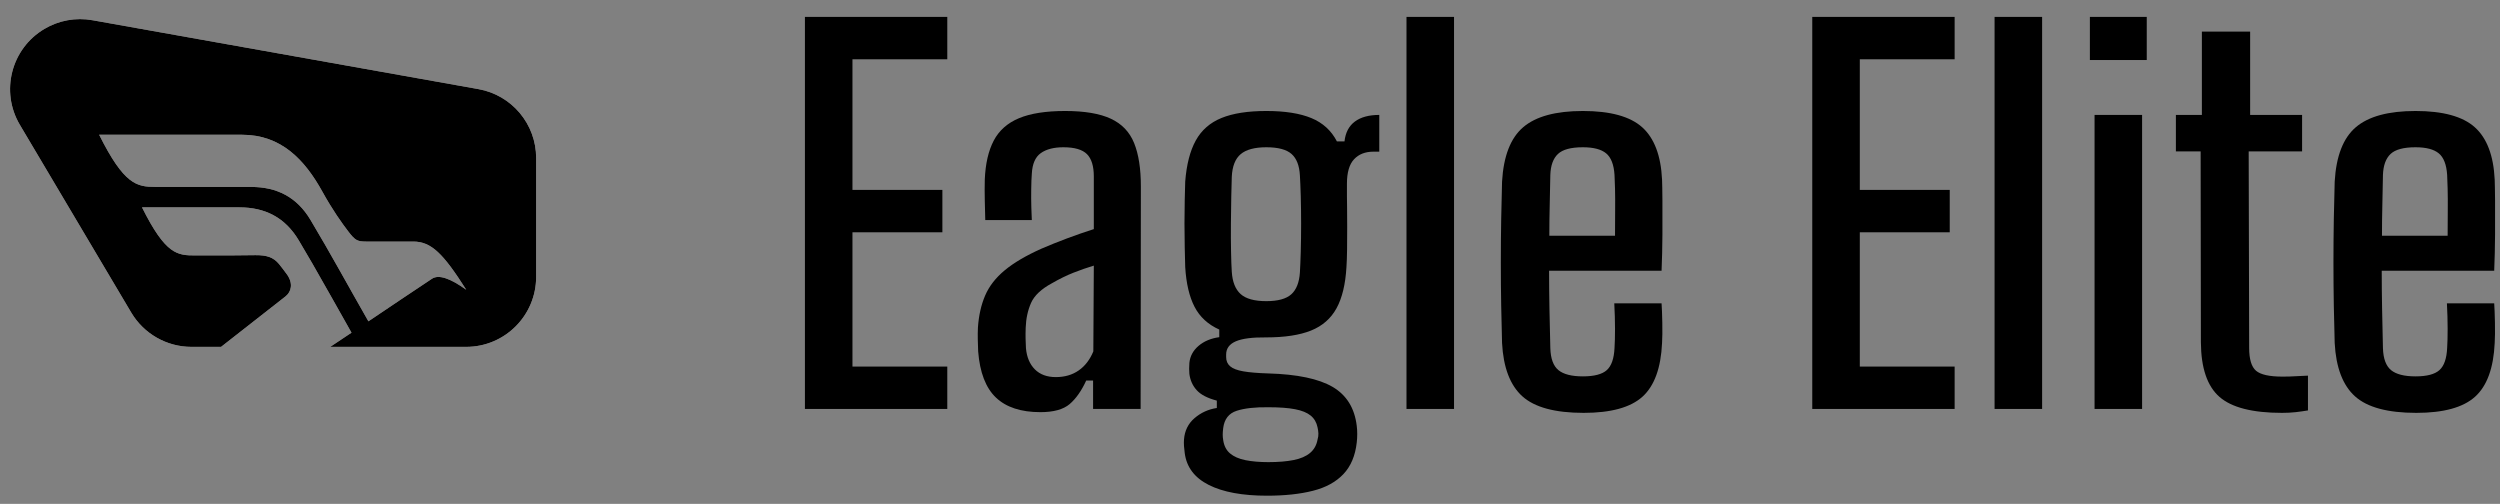
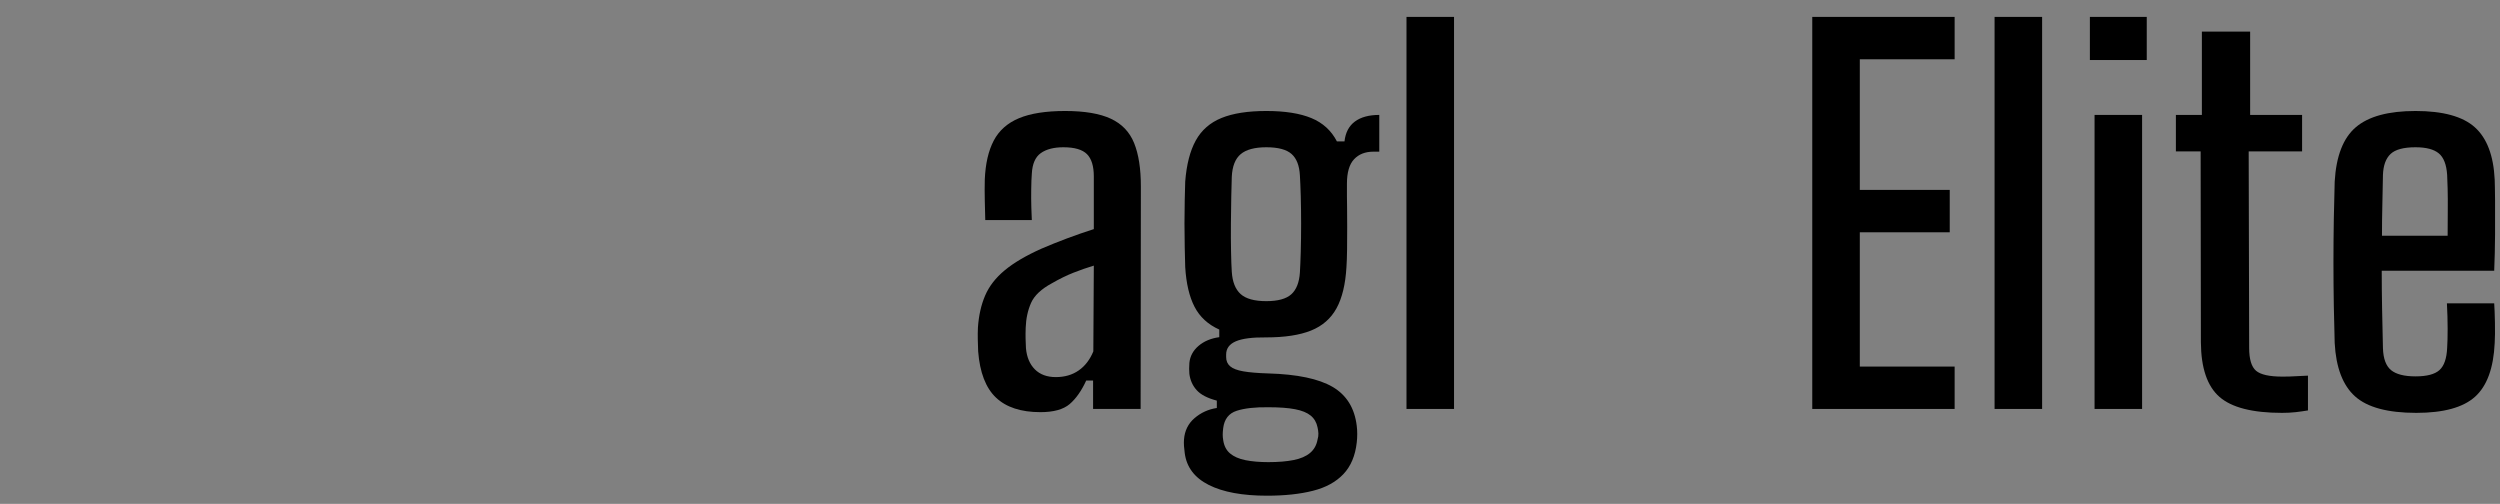
<svg xmlns="http://www.w3.org/2000/svg" xmlns:xlink="http://www.w3.org/1999/xlink" width="129px" height="26px" viewBox="0 0 129 26" version="1.1">
  <rect x="0" y="0" width="129" height="26" fill="#808080" stroke="none" />
  <title>eagle</title>
  <defs>
-     <path d="M4.248,0.056 L24.167,3.611 C25.891,3.919 27.145,5.417 27.145,7.167 L27.145,13.299 C27.145,15.294 25.528,16.912 23.533,16.912 L16.519,16.911 L17.617,16.179 C16.94,14.984 16.275,13.784 15.589,12.596 L14.894,11.412 C14.193,10.236 13.159,9.713 11.83,9.713 L6.808,9.713 C8.034,12.169 8.635,12.193 9.568,12.193 L11.286,12.193 C11.736,12.186 12.301,12.181 12.661,12.179 C13.246,12.175 13.589,12.289 13.877,12.636 C14.019,12.809 14.155,12.992 14.287,13.173 C14.621,13.638 14.512,14.07 14.213,14.307 C13.062,15.211 11.907,16.111 10.755,17.015 L10.886,16.911 L9.36,16.912 C8.085,16.912 6.904,16.239 6.253,15.143 L0.506,5.456 C-0.512,3.74 0.054,1.524 1.77,0.506 C2.515,0.063 3.395,-0.096 4.248,0.056 Z M11.977,5.967 L4.597,5.967 C5.885,8.547 6.538,8.654 7.497,8.658 L12.436,8.659 C13.765,8.659 14.797,9.18 15.5,10.357 C16.532,12.081 17.492,13.848 18.49,15.593 C19.582,14.859 20.672,14.122 21.769,13.396 C22.112,13.168 22.702,13.364 23.538,13.965 C22.349,12.092 21.733,11.478 20.805,11.478 L18.37,11.478 C17.93,11.475 17.811,11.428 17.453,10.957 C17.12,10.521 16.639,9.852 16.109,8.892 C15.208,7.264 13.993,5.967 11.977,5.967 Z" id="path-1" />
-   </defs>
+     </defs>
  <g id="Pages" stroke="none" stroke-width="1" fill="none" fill-rule="evenodd">
    <g id="About" transform="translate(-85, -4713)">
      <g id="Group-20-Copy-2" transform="translate(79, 4456)">
        <g id="Group-7" transform="translate(6.52, 240.088)">
          <g id="eagle" transform="translate(-0, 17.784)">
            <g id="Group-65" transform="translate(0, 0)">
              <g id="Combined-Shape" transform="translate(-0, 0.115)">
                <use fill-opacity="0.102" fill="#000000" xlink:href="#path-1" />
                <use fill="#F9F7F5" xlink:href="#path-1" />
                <use fill="#000000" xlink:href="#path-1" />
              </g>
              <g id="Eagle-Elite" transform="translate(41.014, 0)" fill="#000000" fill-rule="nonzero">
-                 <polygon id="Path" points="0 20.23 0 0 7.346 0 7.346 2.187 2.453 2.187 2.453 8.927 7.093 8.927 7.093 11.114 2.453 11.114 2.453 18.043 7.346 18.043 7.346 20.23" />
                <path d="M12.151,20.395 C11.148,20.395 10.383,20.144 9.856,19.642 C9.329,19.141 9.024,18.346 8.939,17.259 C8.931,17.057 8.924,16.85 8.92,16.639 C8.916,16.429 8.918,16.226 8.927,16.032 C8.969,15.409 9.093,14.857 9.3,14.376 C9.506,13.896 9.843,13.461 10.311,13.074 C10.779,12.686 11.409,12.315 12.201,11.961 C12.631,11.776 13.072,11.599 13.523,11.43 C13.974,11.261 14.435,11.101 14.907,10.95 L14.907,8.231 C14.907,7.7 14.789,7.317 14.553,7.081 C14.317,6.845 13.912,6.727 13.339,6.727 C12.842,6.727 12.452,6.828 12.17,7.03 C11.887,7.232 11.734,7.586 11.708,8.092 C11.691,8.303 11.681,8.57 11.677,8.895 C11.672,9.219 11.674,9.531 11.683,9.831 C11.691,10.13 11.7,10.347 11.708,10.482 L9.306,10.482 C9.297,10.178 9.289,9.841 9.281,9.47 C9.272,9.099 9.272,8.741 9.281,8.396 C9.314,7.578 9.468,6.908 9.742,6.385 C10.016,5.863 10.45,5.477 11.044,5.228 C11.639,4.98 12.433,4.855 13.428,4.855 C14.431,4.855 15.217,4.988 15.786,5.254 C16.355,5.519 16.755,5.938 16.987,6.512 C17.219,7.085 17.335,7.831 17.335,8.75 L17.322,20.23 L14.869,20.23 L14.869,18.763 L14.515,18.763 C14.271,19.295 13.986,19.699 13.662,19.977 C13.337,20.255 12.834,20.395 12.151,20.395 Z M12.947,18.586 C13.402,18.586 13.794,18.473 14.123,18.245 C14.452,18.018 14.705,17.689 14.882,17.259 L14.907,12.834 C14.57,12.935 14.224,13.055 13.87,13.194 C13.516,13.333 13.141,13.516 12.745,13.744 C12.197,14.039 11.839,14.376 11.67,14.755 C11.502,15.135 11.409,15.56 11.392,16.032 C11.384,16.26 11.382,16.45 11.386,16.601 C11.39,16.753 11.396,16.917 11.405,17.094 C11.447,17.558 11.601,17.923 11.866,18.188 C12.132,18.454 12.492,18.586 12.947,18.586 Z" id="Shape" />
                <path d="M23.846,24.706 C22.574,24.706 21.57,24.521 20.837,24.15 C20.104,23.779 19.691,23.231 19.598,22.506 C19.581,22.388 19.568,22.268 19.56,22.146 C19.552,22.023 19.552,21.912 19.56,21.811 C19.594,21.355 19.775,20.987 20.104,20.704 C20.432,20.422 20.816,20.247 21.254,20.18 L21.254,19.8 C20.774,19.674 20.428,19.495 20.218,19.263 C20.007,19.031 19.88,18.751 19.838,18.422 C19.83,18.346 19.826,18.258 19.826,18.157 C19.826,18.055 19.83,17.954 19.838,17.853 C19.872,17.508 20.03,17.215 20.312,16.974 C20.595,16.734 20.951,16.585 21.381,16.526 L21.381,16.134 C20.799,15.872 20.373,15.48 20.104,14.958 C19.834,14.435 19.674,13.752 19.623,12.909 C19.615,12.623 19.606,12.281 19.598,11.885 C19.59,11.489 19.585,11.08 19.585,10.659 C19.585,10.237 19.59,9.837 19.598,9.458 C19.606,9.078 19.615,8.758 19.623,8.497 C19.691,7.62 19.872,6.914 20.167,6.379 C20.462,5.844 20.905,5.456 21.495,5.216 C22.085,4.975 22.856,4.855 23.808,4.855 C24.769,4.855 25.545,4.977 26.135,5.222 C26.725,5.466 27.163,5.867 27.45,6.423 L27.842,6.423 C27.892,5.968 28.071,5.627 28.379,5.399 C28.687,5.171 29.106,5.058 29.637,5.058 L29.637,6.954 L29.334,6.954 C28.912,6.954 28.579,7.085 28.335,7.346 C28.09,7.607 27.968,8.029 27.968,8.61 L27.968,9.255 C27.968,9.323 27.97,9.504 27.975,9.799 C27.979,10.094 27.981,10.438 27.981,10.829 C27.981,11.221 27.979,11.607 27.975,11.986 C27.97,12.366 27.96,12.673 27.943,12.909 C27.892,13.794 27.722,14.503 27.431,15.034 C27.14,15.565 26.702,15.948 26.116,16.184 C25.53,16.42 24.757,16.538 23.796,16.538 C23.088,16.53 22.567,16.597 22.234,16.74 C21.901,16.884 21.735,17.111 21.735,17.423 L21.735,17.55 C21.735,17.752 21.804,17.912 21.943,18.03 C22.083,18.148 22.308,18.235 22.62,18.289 C22.932,18.344 23.362,18.38 23.91,18.397 C25.402,18.439 26.508,18.671 27.229,19.092 C27.949,19.514 28.364,20.184 28.474,21.103 C28.491,21.229 28.499,21.368 28.499,21.52 C28.499,21.672 28.491,21.819 28.474,21.962 C28.398,22.645 28.168,23.189 27.785,23.593 C27.401,23.998 26.877,24.285 26.211,24.453 C25.545,24.622 24.757,24.706 23.846,24.706 Z M23.91,22.974 C24.424,22.974 24.86,22.938 25.218,22.866 C25.576,22.795 25.859,22.673 26.065,22.5 C26.272,22.327 26.4,22.097 26.451,21.811 C26.485,21.701 26.499,21.596 26.495,21.495 C26.491,21.393 26.476,21.288 26.451,21.178 C26.4,20.926 26.282,20.723 26.097,20.572 C25.911,20.42 25.642,20.31 25.288,20.243 C24.934,20.175 24.474,20.142 23.91,20.142 C23.227,20.133 22.683,20.194 22.278,20.325 C21.874,20.456 21.642,20.753 21.583,21.216 C21.566,21.36 21.558,21.473 21.558,21.558 C21.558,21.642 21.566,21.735 21.583,21.836 C21.625,22.131 21.743,22.361 21.937,22.525 C22.131,22.689 22.396,22.805 22.734,22.873 C23.071,22.94 23.463,22.974 23.91,22.974 Z M23.808,14.667 C24.407,14.667 24.837,14.549 25.098,14.313 C25.359,14.077 25.507,13.702 25.541,13.188 C25.557,12.926 25.572,12.57 25.585,12.119 C25.597,11.668 25.604,11.188 25.604,10.678 C25.604,10.168 25.597,9.689 25.585,9.243 C25.572,8.796 25.557,8.442 25.541,8.181 C25.515,7.675 25.372,7.306 25.111,7.074 C24.849,6.842 24.415,6.727 23.808,6.727 C23.21,6.727 22.769,6.845 22.487,7.081 C22.205,7.317 22.051,7.709 22.026,8.256 C22.017,8.492 22.009,8.83 22,9.268 C21.992,9.706 21.986,10.176 21.981,10.678 C21.977,11.179 21.979,11.653 21.988,12.1 C21.996,12.547 22.009,12.897 22.026,13.15 C22.059,13.672 22.211,14.056 22.481,14.3 C22.751,14.545 23.193,14.667 23.808,14.667 Z" id="Shape" />
                <polygon id="Path" points="31.041 20.23 31.041 0 33.494 0 33.494 20.23" />
-                 <path d="M40.182,20.432 C38.707,20.432 37.653,20.148 37.021,19.579 C36.389,19.01 36.039,18.093 35.972,16.829 C35.955,16.273 35.94,15.634 35.928,14.913 C35.915,14.193 35.909,13.447 35.909,12.675 C35.909,11.904 35.915,11.154 35.928,10.425 C35.94,9.696 35.955,9.053 35.972,8.497 C36.048,7.182 36.412,6.246 37.065,5.69 C37.719,5.133 38.745,4.855 40.144,4.855 C41.56,4.855 42.58,5.136 43.204,5.696 C43.828,6.257 44.169,7.156 44.228,8.396 C44.237,8.589 44.243,8.948 44.247,9.47 C44.251,9.993 44.251,10.581 44.247,11.234 C44.243,11.887 44.228,12.509 44.203,13.099 L38.399,13.099 C38.399,13.748 38.406,14.403 38.418,15.065 C38.431,15.727 38.446,16.403 38.463,17.094 C38.479,17.634 38.619,18.011 38.88,18.226 C39.141,18.441 39.563,18.549 40.144,18.549 C40.726,18.549 41.137,18.441 41.377,18.226 C41.617,18.011 41.75,17.63 41.775,17.082 C41.792,16.829 41.801,16.5 41.801,16.096 C41.801,15.691 41.788,15.253 41.763,14.781 L44.203,14.781 C44.22,15.017 44.232,15.35 44.241,15.78 C44.249,16.209 44.245,16.559 44.228,16.829 C44.169,18.119 43.832,19.042 43.217,19.598 C42.601,20.154 41.59,20.432 40.182,20.432 Z M38.412,11.291 L41.801,11.291 C41.801,10.861 41.803,10.431 41.807,10.001 C41.811,9.571 41.809,9.19 41.801,8.857 C41.792,8.524 41.784,8.29 41.775,8.155 C41.742,7.624 41.598,7.253 41.345,7.043 C41.093,6.832 40.692,6.727 40.144,6.727 C39.529,6.727 39.099,6.842 38.855,7.074 C38.61,7.306 38.479,7.666 38.463,8.155 C38.454,8.669 38.444,9.19 38.431,9.717 C38.418,10.244 38.412,10.768 38.412,11.291 Z" id="Shape" />
                <polygon id="Path" points="51.979 20.23 51.979 0 59.325 0 59.325 2.187 54.432 2.187 54.432 8.927 59.072 8.927 59.072 11.114 54.432 11.114 54.432 18.043 59.325 18.043 59.325 20.23" />
                <polygon id="Path" points="61.386 20.23 61.386 0 63.839 0 63.839 20.23" />
                <path d="M66.304,2.225 L66.304,0 L69.238,0 L69.238,2.225 L66.304,2.225 Z M66.545,20.23 L66.545,5.058 L68.998,5.058 L68.998,20.23 L66.545,20.23 Z" id="Shape" />
                <path d="M76.217,20.432 C74.691,20.432 73.615,20.156 72.987,19.604 C72.359,19.052 72.04,18.114 72.032,16.791 L72.019,6.941 L70.742,6.941 L70.742,5.058 L72.083,5.058 L72.083,0.759 L74.573,0.759 L74.573,5.058 L77.254,5.058 L77.254,6.941 L74.498,6.941 L74.523,17.082 C74.523,17.663 74.641,18.055 74.877,18.258 C75.113,18.46 75.568,18.561 76.242,18.561 C76.495,18.561 76.717,18.555 76.906,18.542 C77.096,18.53 77.313,18.519 77.557,18.511 L77.557,20.306 C77.355,20.34 77.144,20.369 76.925,20.395 C76.706,20.42 76.47,20.432 76.217,20.432 Z" id="Path" />
                <path d="M83.146,20.432 C81.671,20.432 80.617,20.148 79.985,19.579 C79.353,19.01 79.003,18.093 78.936,16.829 C78.919,16.273 78.904,15.634 78.891,14.913 C78.879,14.193 78.872,13.447 78.872,12.675 C78.872,11.904 78.879,11.154 78.891,10.425 C78.904,9.696 78.919,9.053 78.936,8.497 C79.011,7.182 79.376,6.246 80.029,5.69 C80.683,5.133 81.709,4.855 83.108,4.855 C84.524,4.855 85.544,5.136 86.168,5.696 C86.792,6.257 87.133,7.156 87.192,8.396 C87.2,8.589 87.207,8.948 87.211,9.47 C87.215,9.993 87.215,10.581 87.211,11.234 C87.207,11.887 87.192,12.509 87.167,13.099 L81.363,13.099 C81.363,13.748 81.37,14.403 81.382,15.065 C81.395,15.727 81.41,16.403 81.426,17.094 C81.443,17.634 81.582,18.011 81.844,18.226 C82.105,18.441 82.526,18.549 83.108,18.549 C83.69,18.549 84.101,18.441 84.341,18.226 C84.581,18.011 84.714,17.63 84.739,17.082 C84.756,16.829 84.764,16.5 84.764,16.096 C84.764,15.691 84.752,15.253 84.727,14.781 L87.167,14.781 C87.184,15.017 87.196,15.35 87.205,15.78 C87.213,16.209 87.209,16.559 87.192,16.829 C87.133,18.119 86.796,19.042 86.181,19.598 C85.565,20.154 84.554,20.432 83.146,20.432 Z M81.376,11.291 L84.764,11.291 C84.764,10.861 84.767,10.431 84.771,10.001 C84.775,9.571 84.773,9.19 84.764,8.857 C84.756,8.524 84.748,8.29 84.739,8.155 C84.705,7.624 84.562,7.253 84.309,7.043 C84.056,6.832 83.656,6.727 83.108,6.727 C82.493,6.727 82.063,6.842 81.818,7.074 C81.574,7.306 81.443,7.666 81.426,8.155 C81.418,8.669 81.407,9.19 81.395,9.717 C81.382,10.244 81.376,10.768 81.376,11.291 Z" id="Shape" />
              </g>
            </g>
          </g>
        </g>
      </g>
    </g>
  </g>
</svg>